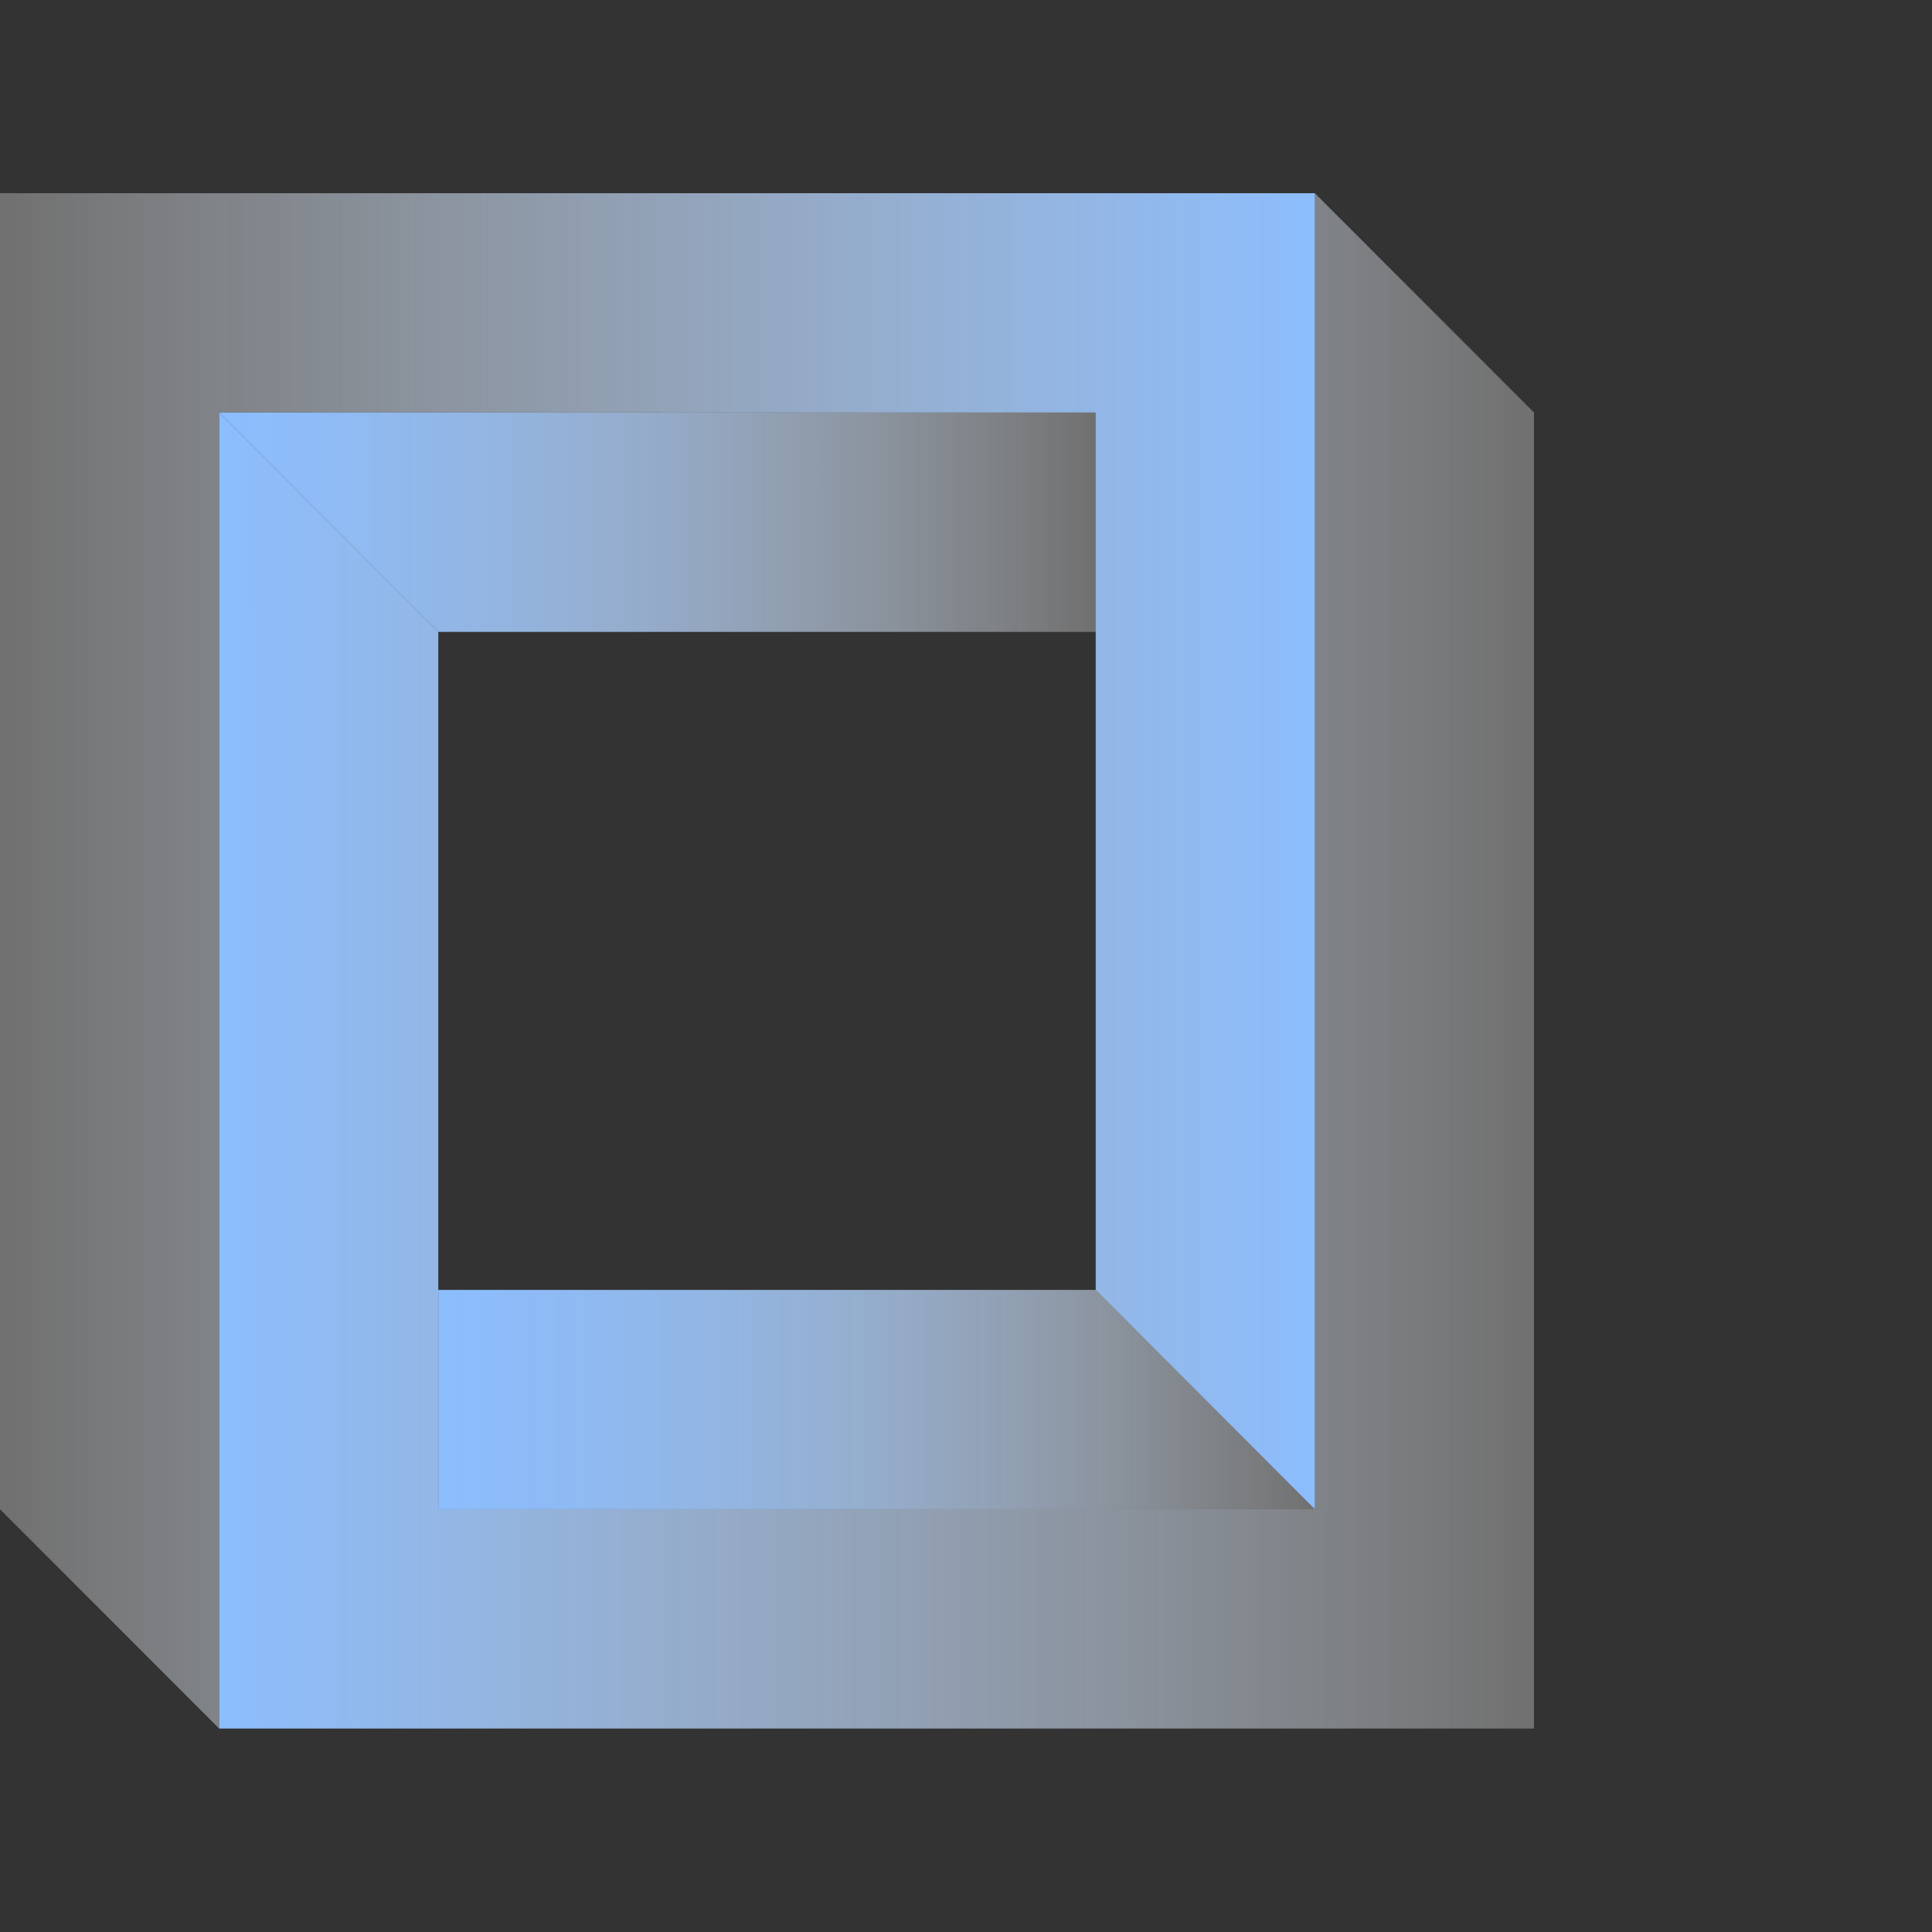
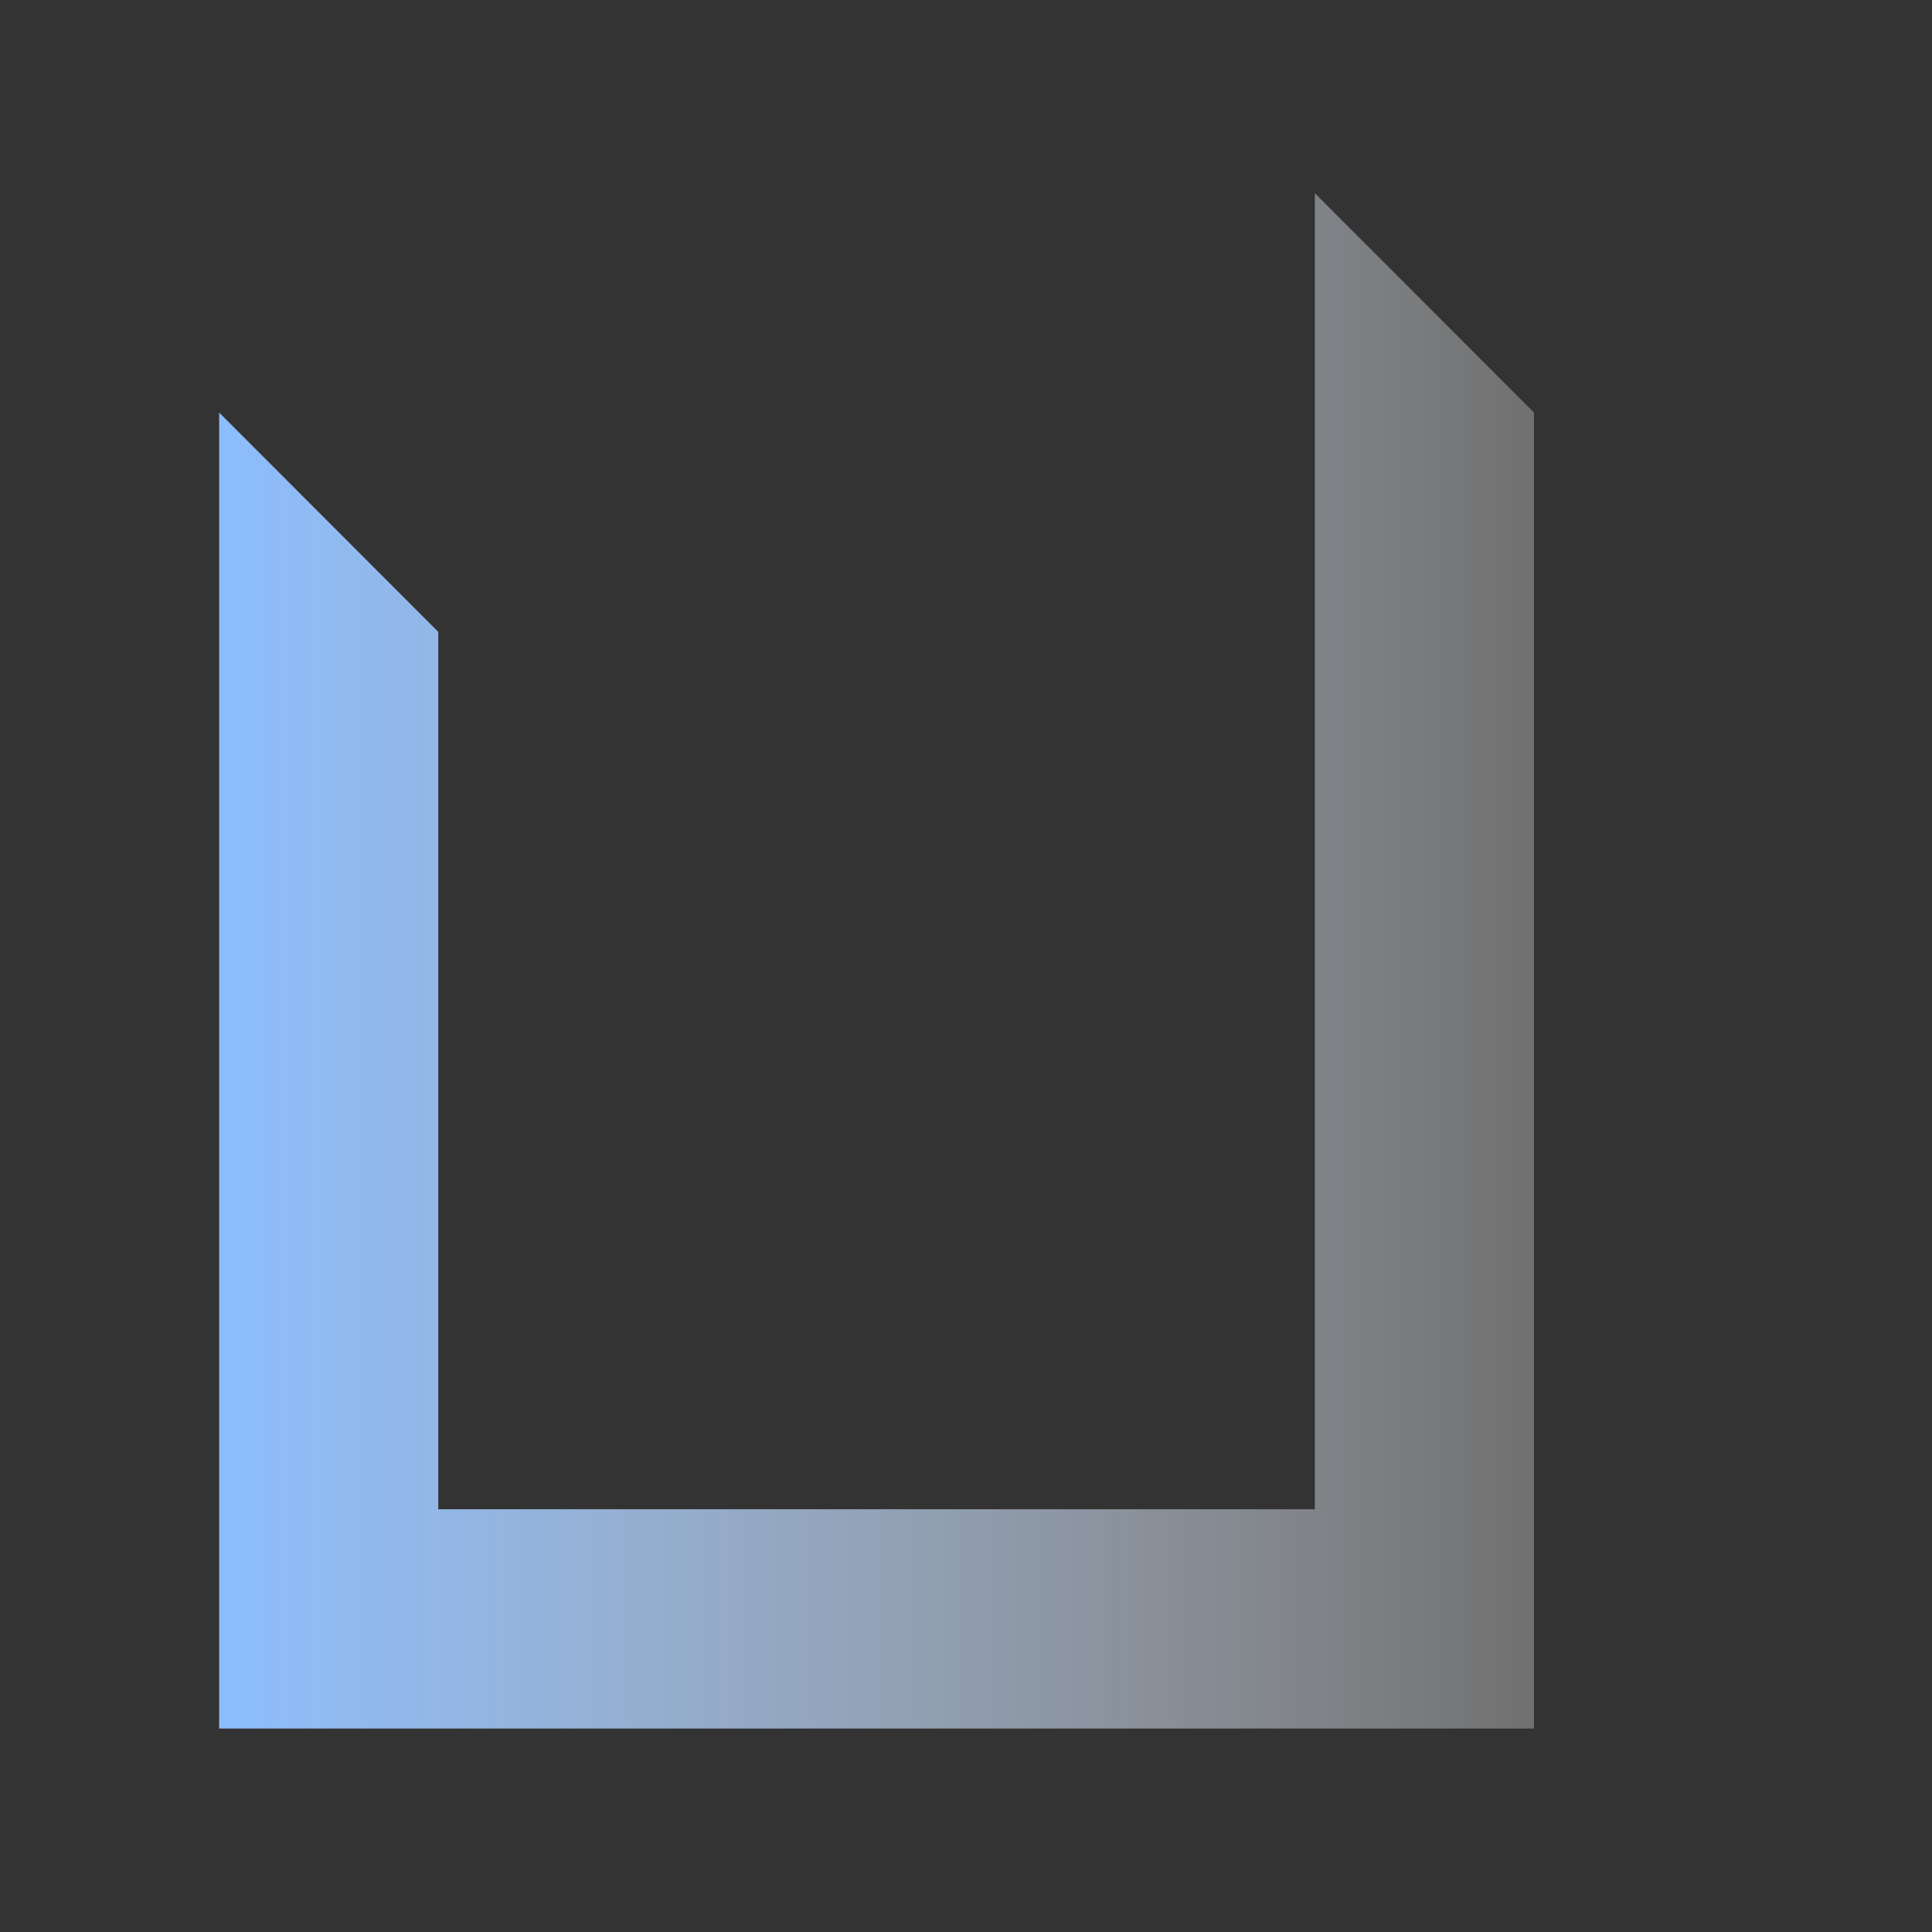
<svg xmlns="http://www.w3.org/2000/svg" width="70" height="70" viewBox="0 0 70 70" fill="none">
  <rect x="0" y="0" width="70" height="70" fill="#333333" stroke="none" />
-   <path d="M7.94 62.628L-3.47346e-07 54.682L-2.43159e-06 7L47.639 7L47.639 54.682L39.699 46.735L39.699 14.947L7.94 14.947L7.94 62.628Z" fill="url(#paint0_linear_1118_538)" />
-   <path d="M15.88 22.894L7.94 14.947L39.7 14.947L39.7 22.894L15.88 22.894Z" fill="url(#paint1_linear_1118_538)" />
  <path d="M47.639 7L55.579 14.947L55.579 62.628L7.94 62.628L7.94 14.947L15.88 22.894L15.88 54.682L47.639 54.682L47.639 7Z" fill="url(#paint2_linear_1118_538)" />
-   <path d="M39.7 46.735L47.639 54.682L15.88 54.682L15.88 46.735L39.7 46.735Z" fill="url(#paint3_linear_1118_538)" />
  <defs>
    <linearGradient id="paint0_linear_1118_538" x1="-1.21579e-06" y1="34.814" x2="47.639" y2="34.814" gradientUnits="userSpaceOnUse">
      <stop stop-color="white" stop-opacity="0.3" />
      <stop offset="1" stop-color="#8CBDFD" />
    </linearGradient>
    <linearGradient id="paint1_linear_1118_538" x1="7.94" y1="18.921" x2="39.7" y2="18.921" gradientUnits="userSpaceOnUse">
      <stop stop-color="#8CBDFD" />
      <stop offset="0.11" stop-color="#91C0FD" stop-opacity="0.97" />
      <stop offset="0.28" stop-color="#9FC8FD" stop-opacity="0.88" />
      <stop offset="0.5" stop-color="#B7D5FD" stop-opacity="0.74" />
      <stop offset="0.74" stop-color="#D7E8FE" stop-opacity="0.54" />
      <stop offset="1" stop-color="white" stop-opacity="0.3" />
    </linearGradient>
    <linearGradient id="paint2_linear_1118_538" x1="7.94" y1="34.814" x2="55.579" y2="34.814" gradientUnits="userSpaceOnUse">
      <stop stop-color="#8CBDFD" />
      <stop offset="1" stop-color="white" stop-opacity="0.3" />
    </linearGradient>
    <linearGradient id="paint3_linear_1118_538" x1="15.88" y1="50.708" x2="47.639" y2="50.708" gradientUnits="userSpaceOnUse">
      <stop stop-color="#8CBDFD" />
      <stop offset="0.11" stop-color="#90BFFD" stop-opacity="0.97" />
      <stop offset="0.28" stop-color="#9DC7FD" stop-opacity="0.89" />
      <stop offset="0.48" stop-color="#B2D3FD" stop-opacity="0.77" />
      <stop offset="0.7" stop-color="#CFE3FE" stop-opacity="0.59" />
      <stop offset="0.94" stop-color="#F4F9FE" stop-opacity="0.36" />
      <stop offset="1" stop-color="white" stop-opacity="0.3" />
    </linearGradient>
  </defs>
</svg>